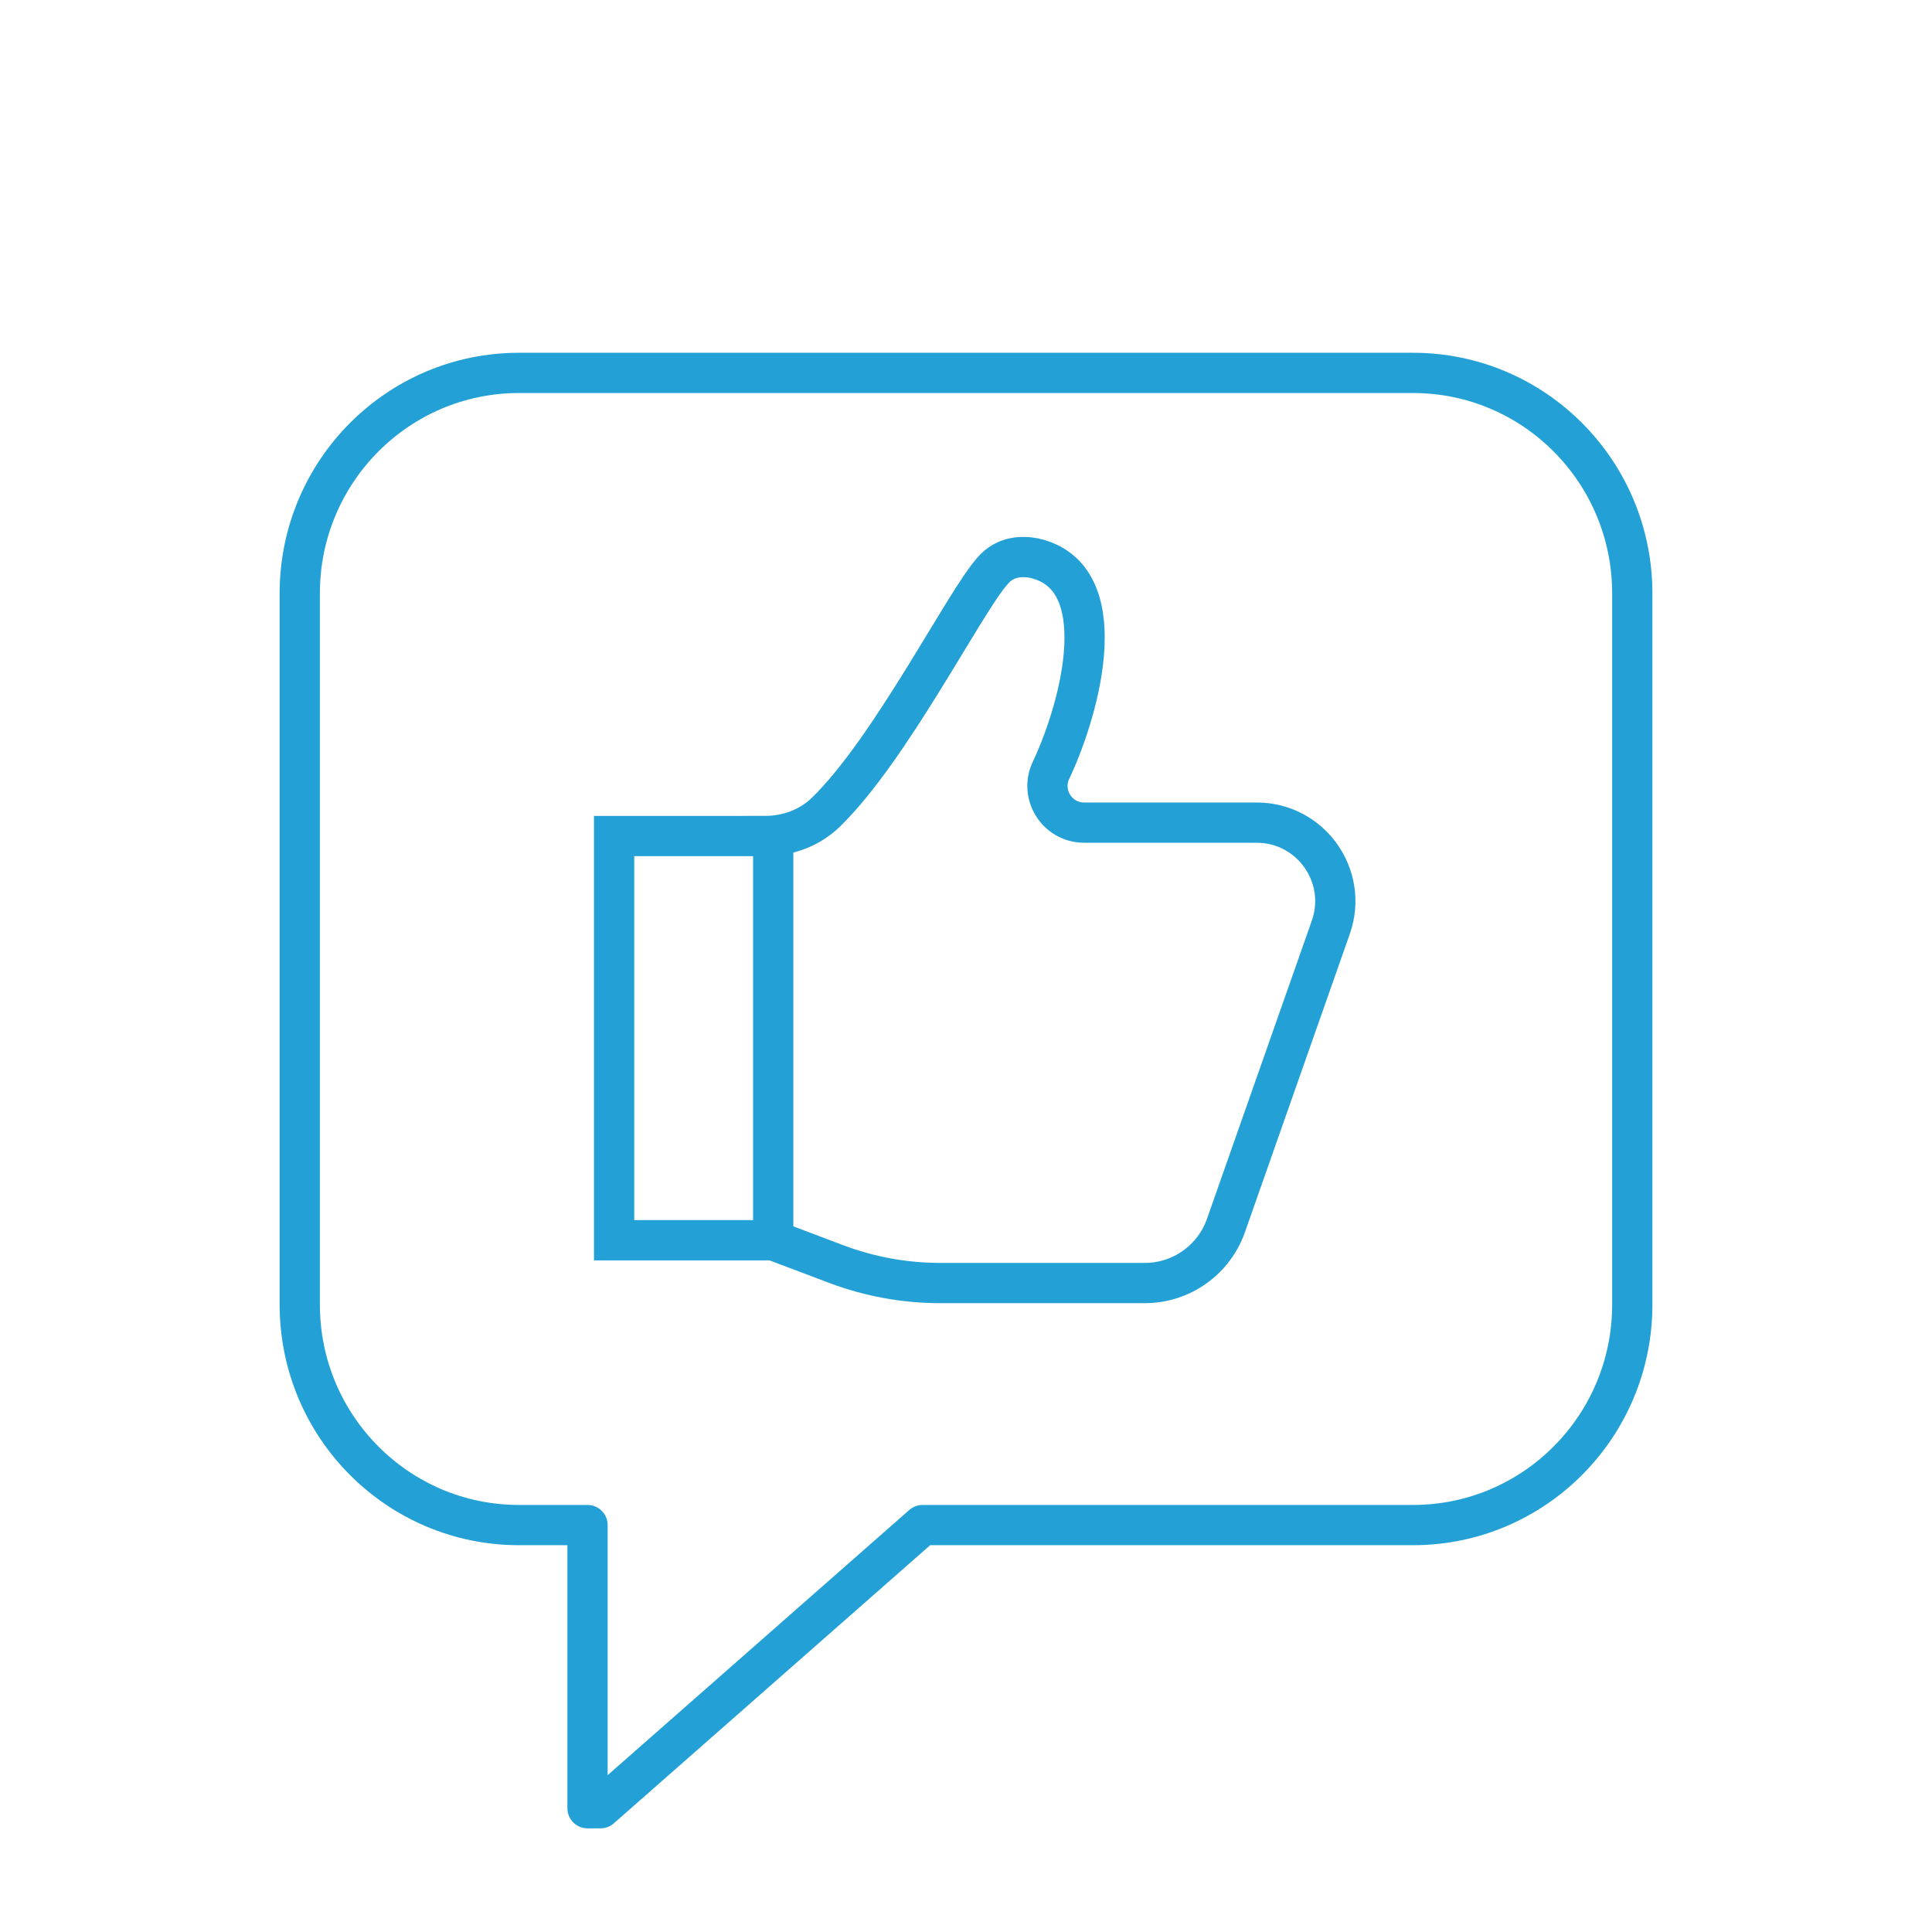
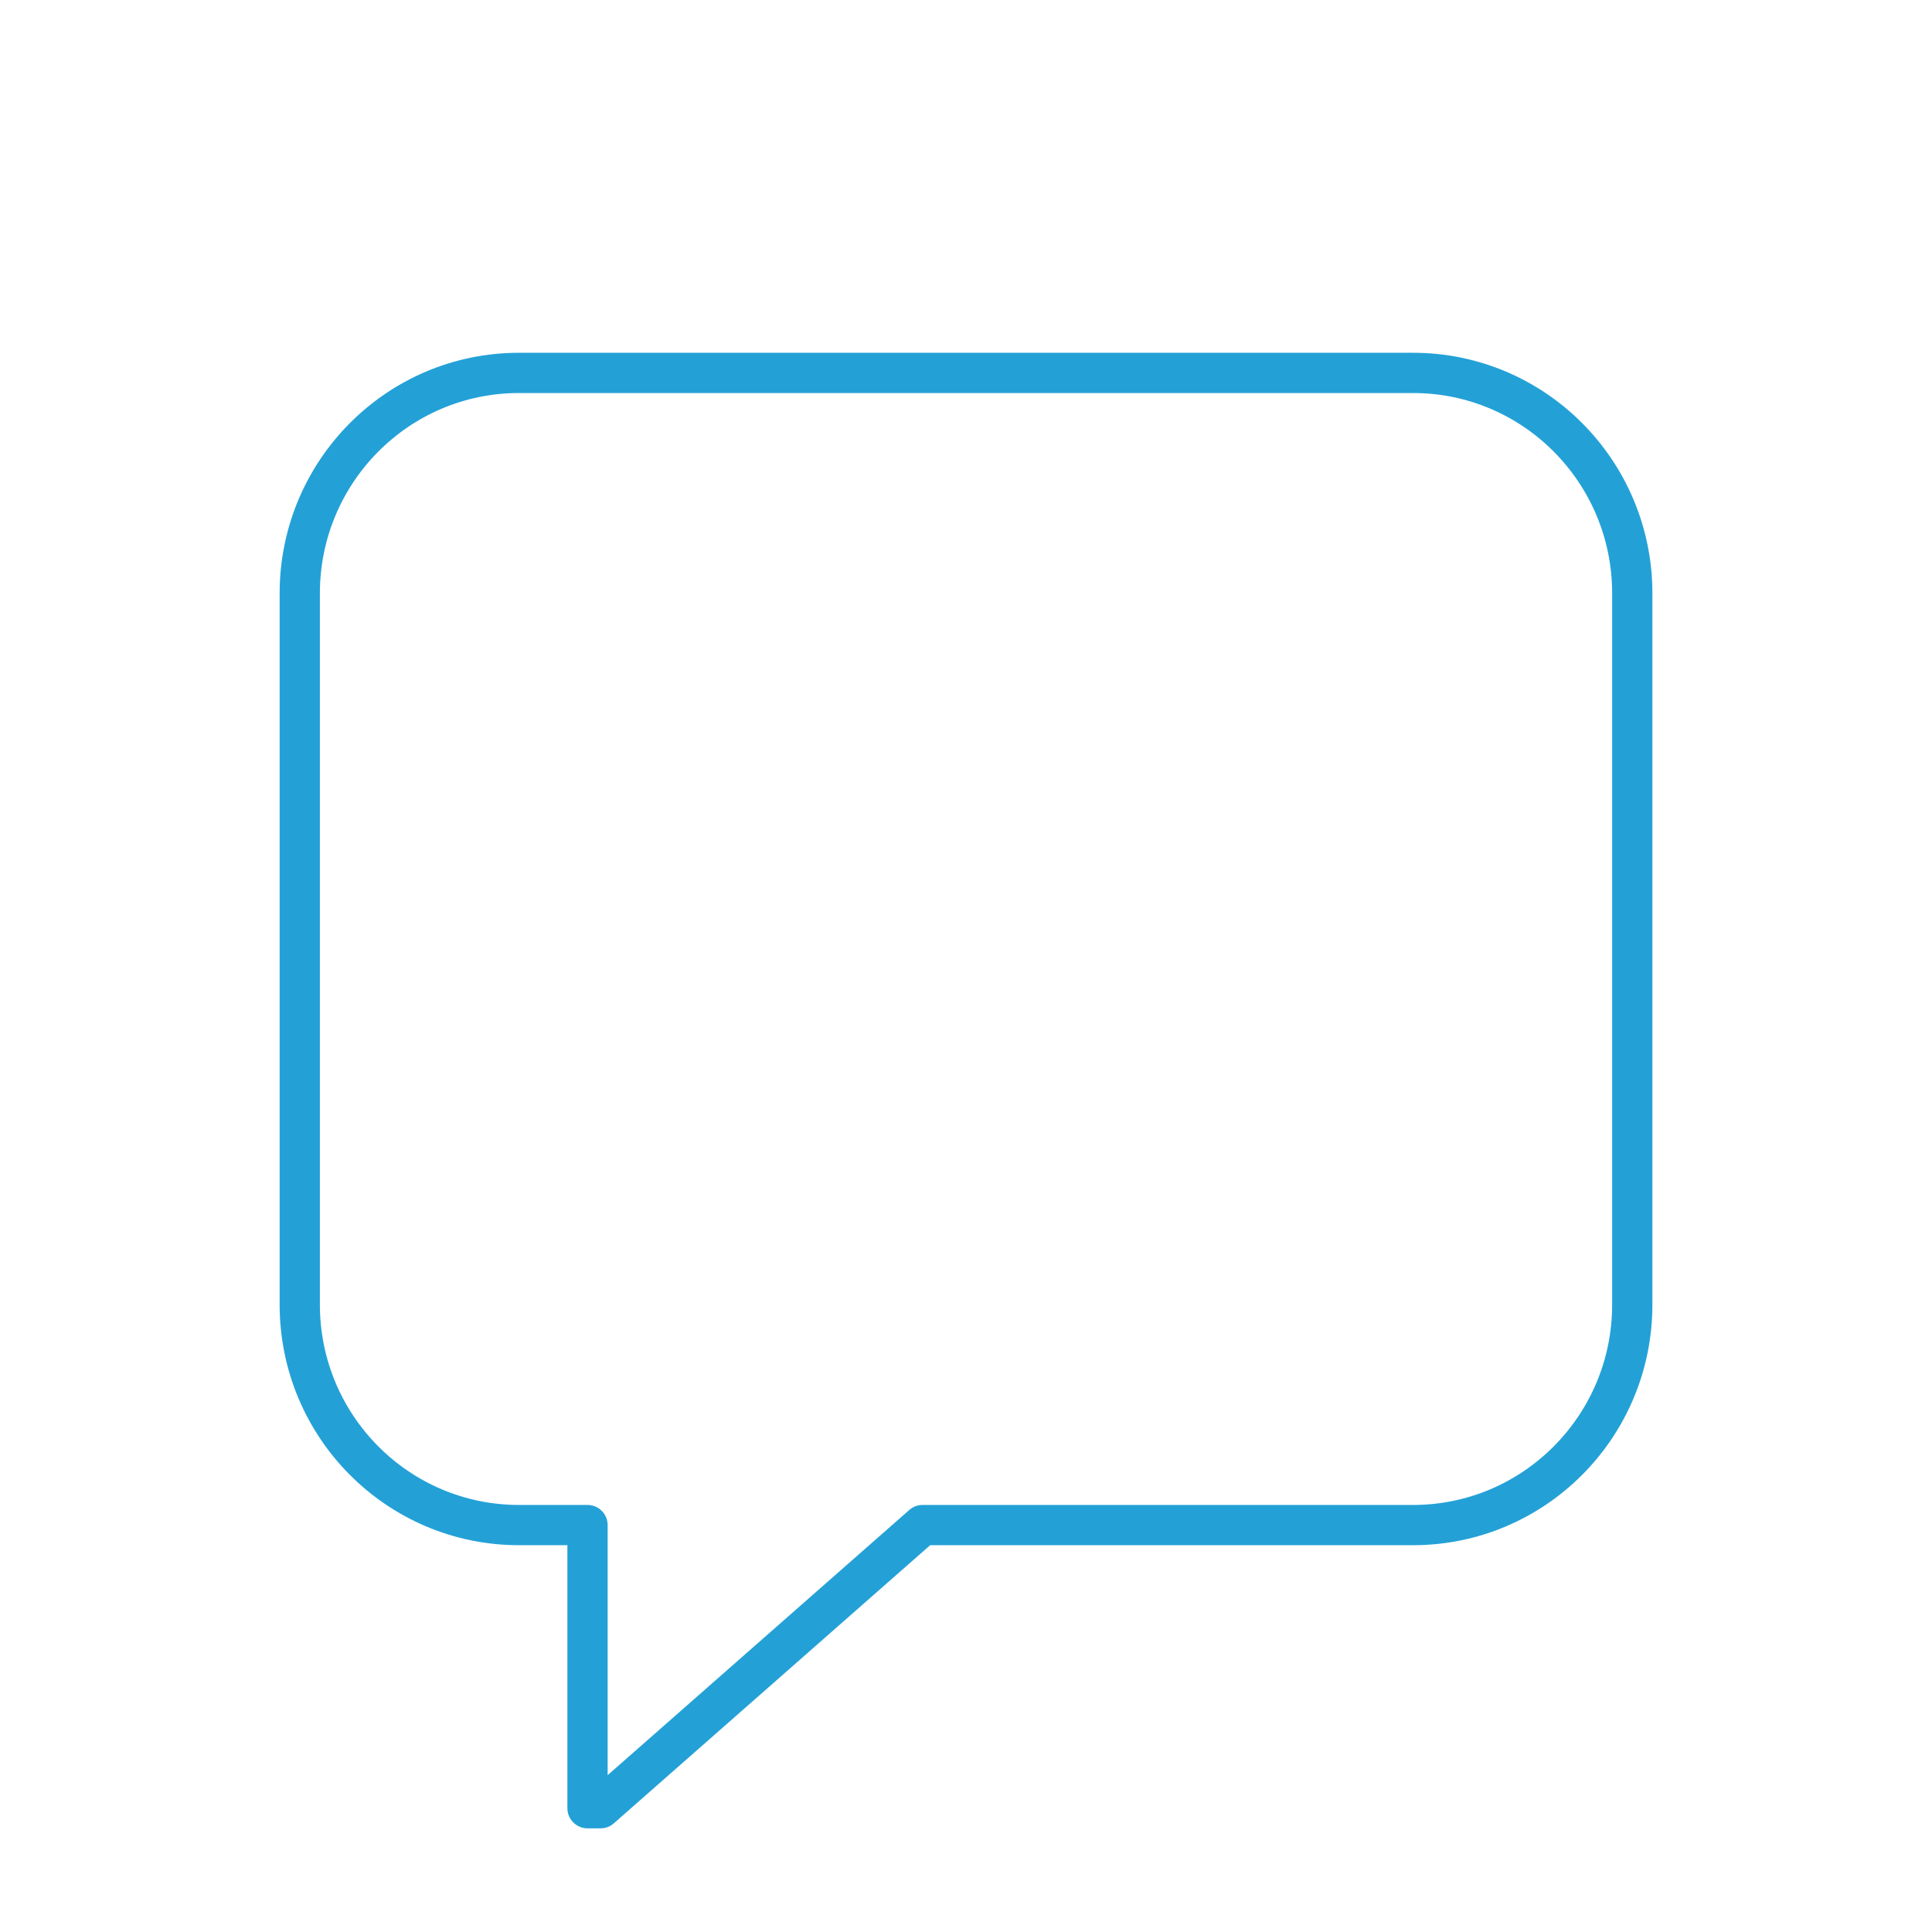
<svg xmlns="http://www.w3.org/2000/svg" version="1.1" viewBox="0 0 72 72">
  <defs>
    <style>
      .cls-1 {
        stroke-linecap: round;
        stroke-linejoin: round;
      }

      .cls-1, .cls-2 {
        fill: none;
        stroke: #23a1d7;
        stroke-width: 1.5px;
      }

      .cls-2 {
        stroke-miterlimit: 10;
      }
    </style>
  </defs>
  <g>
    <g id="Layer_1">
      <g>
-         <path class="cls-2" d="M28.815,46.22h-5.929v-15.063l5.627-.001c.838-0,1.661-.3,2.262-.884,2.425-2.356,5.17-7.836,6.215-8.999.471-.555,1.115-.557,1.544-.475.008.002.015.004.023.006,2.984.691,1.751,5.457.632,7.86h0c-.469.909.191,1.993,1.214,1.993h6.431c2.018,0,3.431,1.995,2.762,3.899l-3.909,11.117c-.451,1.283-1.663,2.142-3.024,2.142h-7.625c-1.324,0-2.638-.24-3.877-.708l-2.345-.886v-14.574" />
        <path class="cls-1" d="M19.341,13.897h33.319c4.512,0,8.17,3.678,8.17,8.215v26.508c0,4.537-3.658,8.215-8.17,8.215h-18.278l-12.002,10.552h-.485v-10.552h-2.554c-4.512,0-8.17-3.678-8.17-8.215v-26.508c0-4.537,3.658-8.215,8.17-8.215Z" />
      </g>
    </g>
  </g>
</svg>